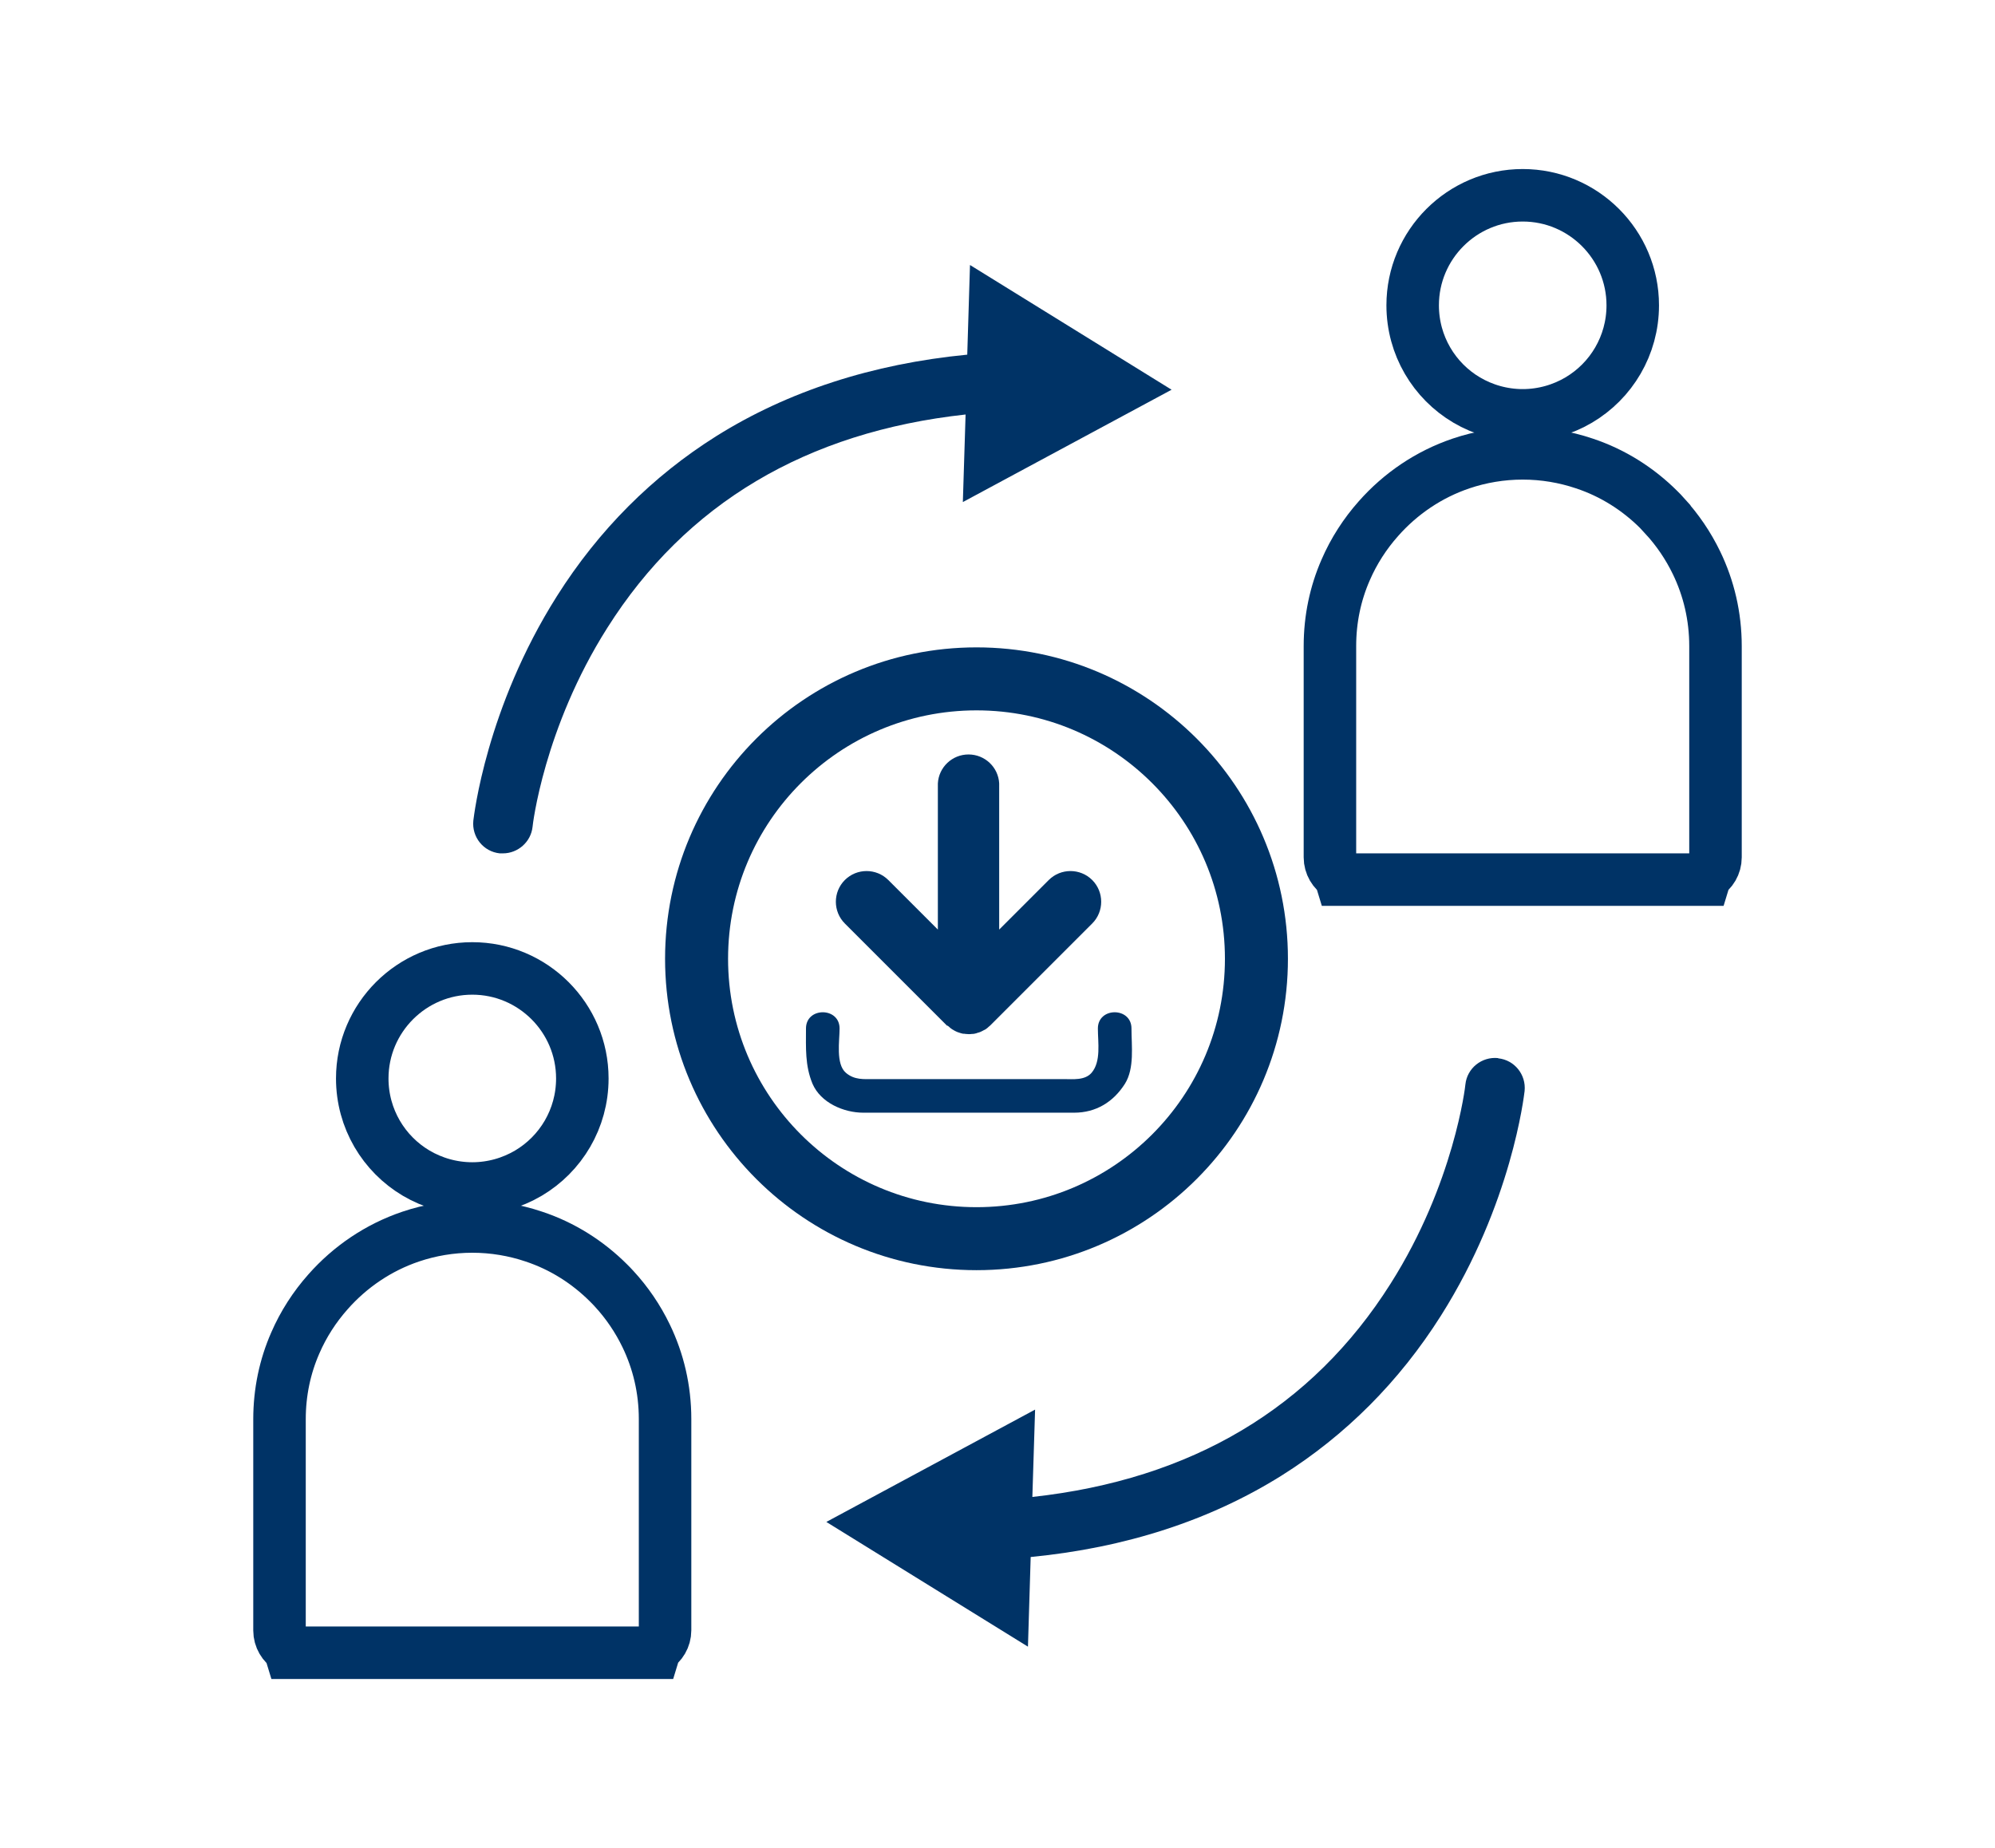
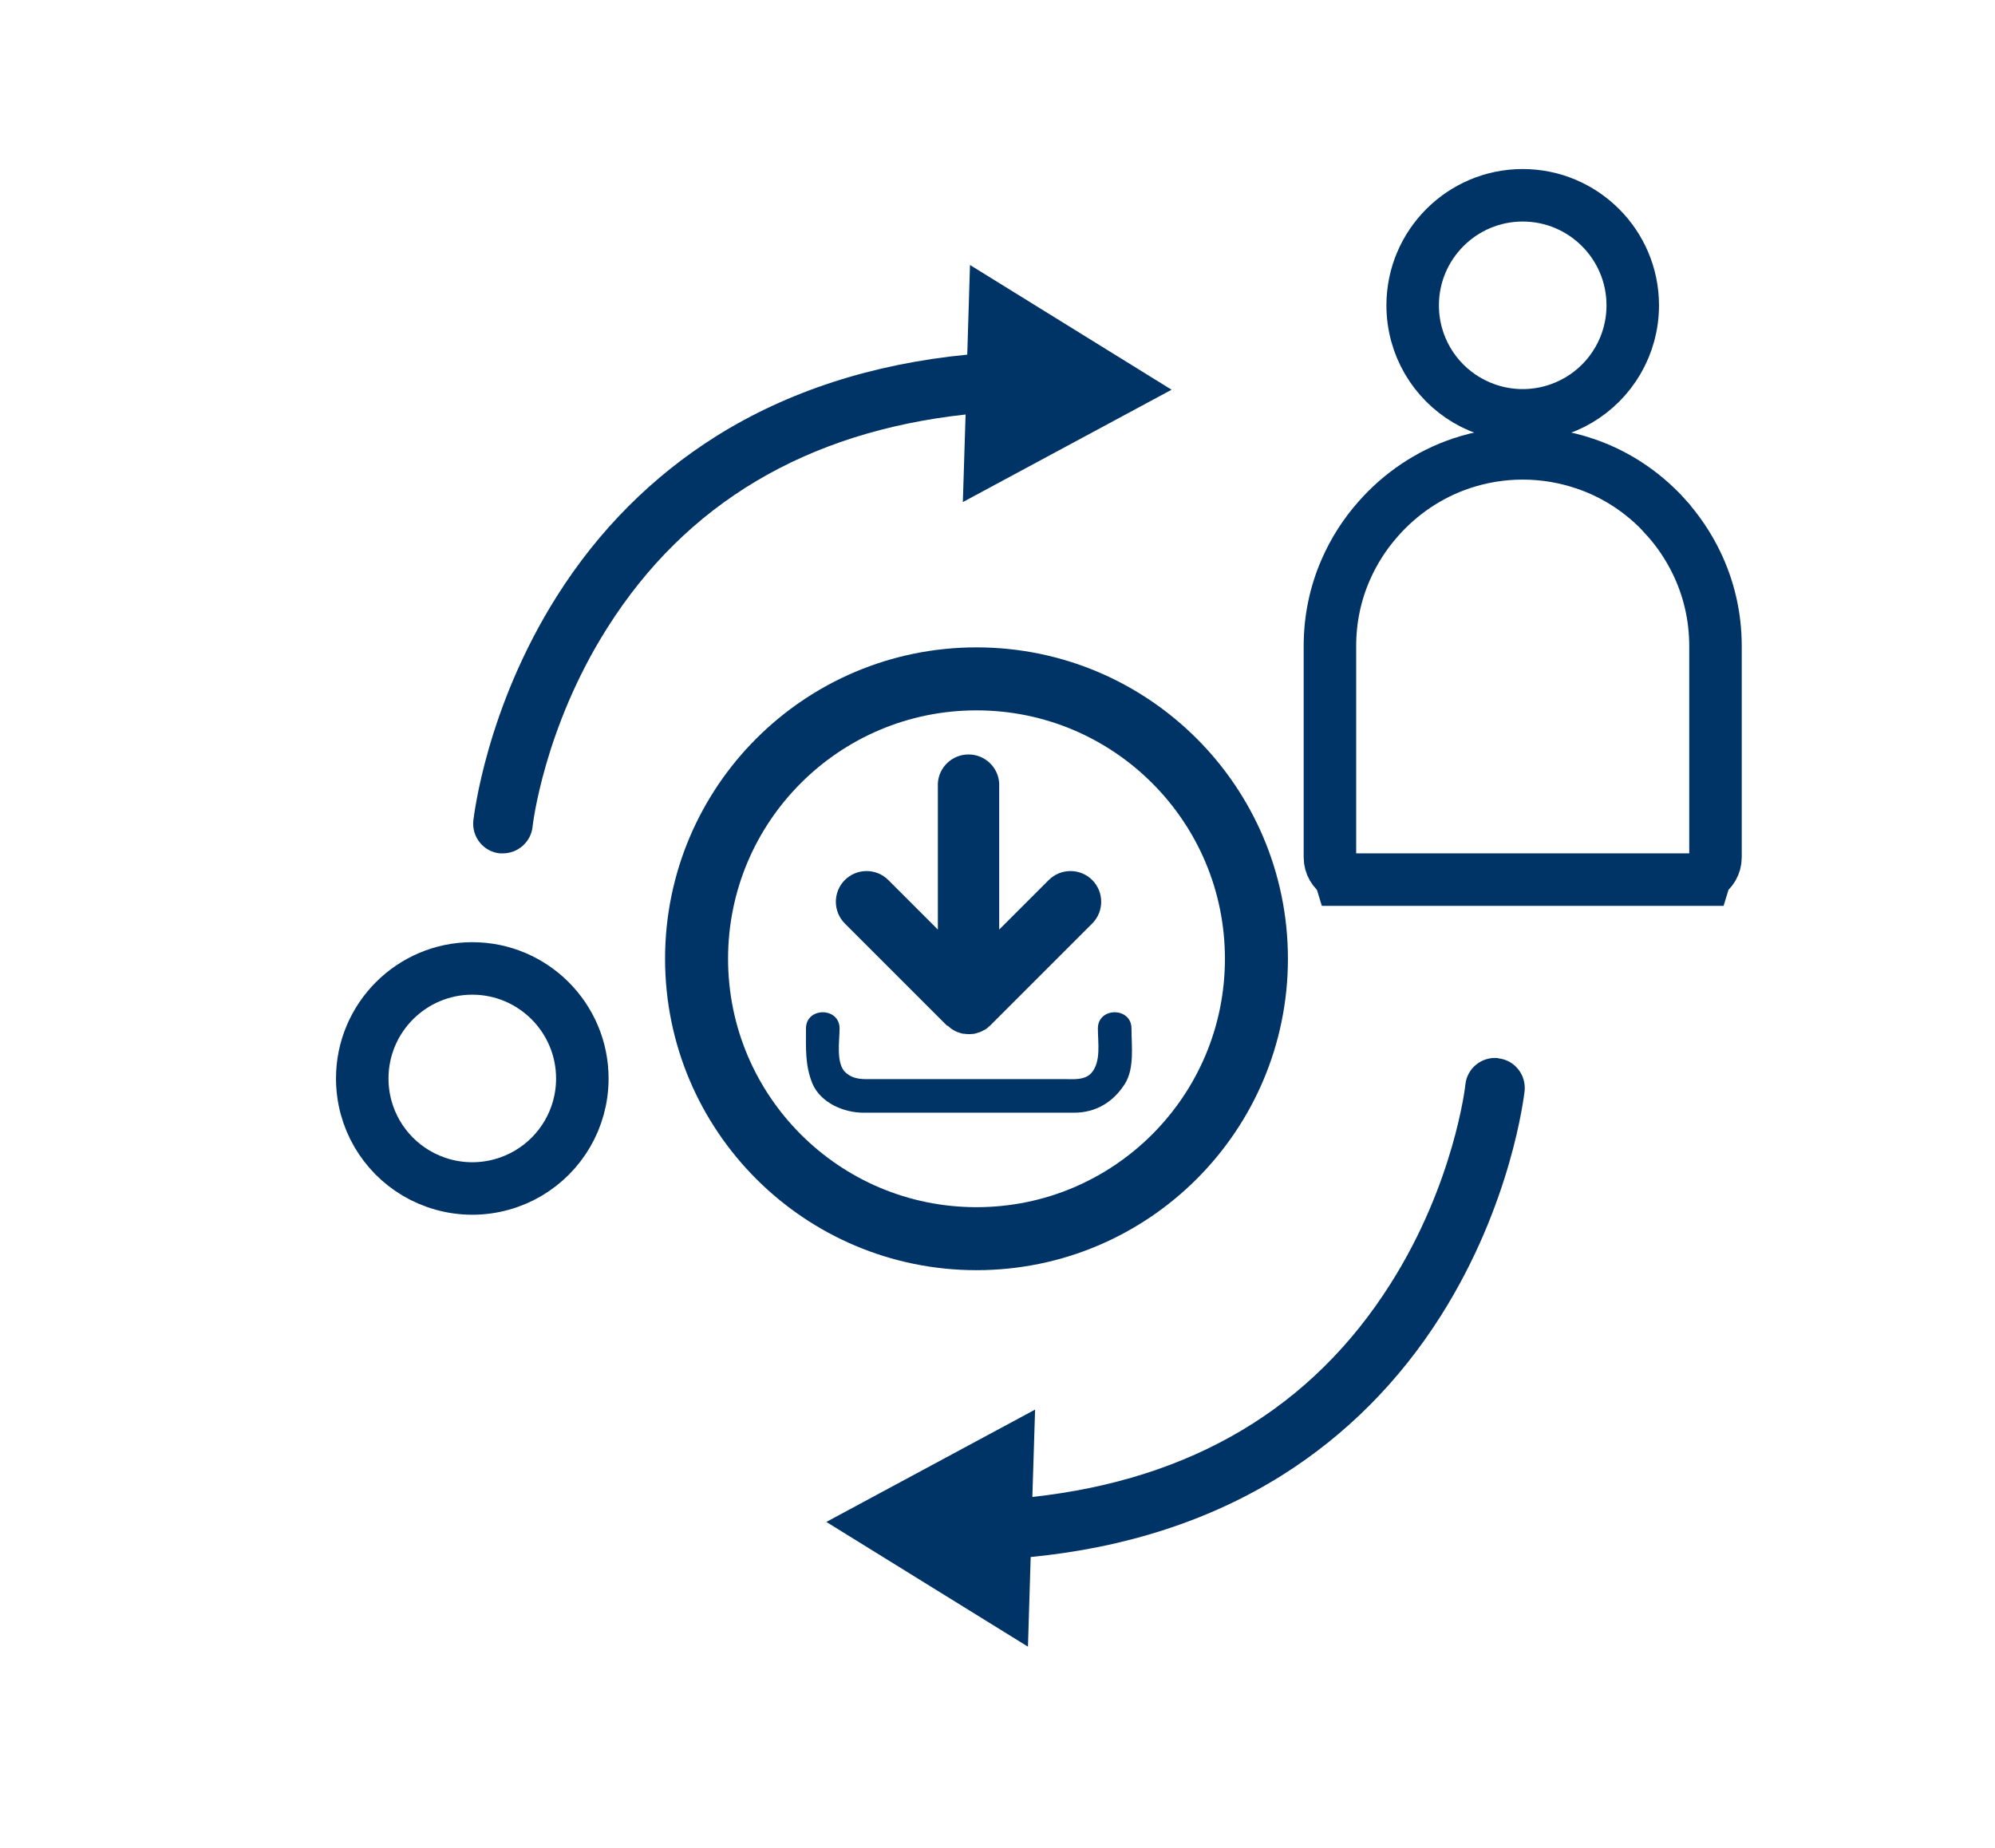
<svg xmlns="http://www.w3.org/2000/svg" id="colegiados_extintos" data-name="colegiados extintos" viewBox="0 0 95 88" width="95px" height="88px">
  <defs>
    <style>
      .cls-1 {
        stroke-width: 2.5px;
      }

      .cls-1, .cls-2 {
        fill: none;
        stroke: #036;
        stroke-miterlimit: 10;
      }

      .cls-3 {
        fill: #036;
      }

      .cls-2 {
        stroke-width: 3px;
      }
    </style>
  </defs>
  <g>
    <path class="cls-1" d="M79.26,24.55h0s0,0,0,0h0c-.08-.09-.17-.18-.26-.27-.99-.99-2.2-1.76-3.56-2.21-.92-.31-1.91-.48-2.93-.48s-2.01.17-2.93.48c-1.54.52-2.89,1.44-3.94,2.63h0c-.64.72-1.17,1.54-1.56,2.44-.49,1.12-.75,2.34-.75,3.63v10.06c0,.35.19.66.47.83l.07.23h17.28l.07-.23c.28-.17.47-.48.47-.83v-10.06c0-1.42-.32-2.76-.9-3.96-.4-.83-.92-1.59-1.53-2.25h0Z" />
    <path class="cls-1" d="M69.84,19.05c.78.46,1.7.73,2.67.73s1.89-.27,2.67-.73c1.54-.91,2.57-2.59,2.57-4.51,0-2.89-2.35-5.24-5.24-5.24s-5.24,2.35-5.24,5.24c0,1.92,1.03,3.6,2.57,4.51h0Z" />
  </g>
  <g>
-     <path class="cls-1" d="M31.2,78.47c.28-.17.47-.48.47-.83v-10.06c0-1.42-.32-2.76-.9-3.96-.4-.83-.92-1.59-1.53-2.25h0s0,0,0,0h0c-.08-.09-.17-.18-.26-.27-.99-.99-2.2-1.76-3.56-2.21-.92-.31-1.91-.48-2.93-.48s-2.01.17-2.93.48c-1.54.52-2.89,1.44-3.94,2.63h0c-.64.72-1.17,1.54-1.56,2.44-.49,1.12-.75,2.34-.75,3.63v10.06c0,.35.19.66.47.83l.07.23h17.28l.07-.23h0Z" />
    <path class="cls-1" d="M17.25,51.36c0,1.92,1.03,3.6,2.57,4.51.78.46,1.7.73,2.67.73s1.89-.27,2.67-.73c1.54-.91,2.57-2.59,2.57-4.51,0-2.89-2.35-5.24-5.24-5.24s-5.24,2.35-5.24,5.24h0Z" />
  </g>
  <path class="cls-3" d="M45.98,19.75l-.13,4.16,9.94-5.35-9.6-5.94-.13,4.27c-4.53.44-8.55,1.75-11.95,3.88-3.04,1.91-5.6,4.47-7.59,7.62-3.37,5.33-3.95,10.47-3.98,10.69-.08.78.48,1.48,1.26,1.56.05,0,.1,0,.15,0,.71,0,1.33-.54,1.41-1.26,0-.05.53-4.7,3.56-9.48,3.74-5.92,9.48-9.33,17.06-10.16h0Z" />
  <path class="cls-3" d="M71.34,50.39c-.78-.08-1.48.48-1.56,1.26,0,.05-.53,4.7-3.56,9.48-3.74,5.92-9.48,9.33-17.06,10.16l.13-4.16-9.94,5.35,9.6,5.94.13-4.27c4.53-.44,8.55-1.75,11.95-3.88,3.04-1.91,5.6-4.47,7.59-7.62,3.37-5.33,3.95-10.47,3.98-10.69.08-.78-.48-1.48-1.26-1.56h0Z" />
  <g>
    <g>
      <path class="cls-3" d="M45.11,48.84h0s.04.03.06.04c.05.05.11.1.17.14.02.01.05.02.07.04.06.03.12.07.18.09.03.01.06.02.09.03.06.02.12.04.18.05.04,0,.08,0,.12.01.05,0,.1.01.15.01s.1,0,.15-.01c.04,0,.08,0,.12-.01.06-.01.12-.03.17-.05.03,0,.06-.02.1-.03.06-.02.12-.06.18-.09.02-.01.05-.02.08-.04.06-.04.11-.08.16-.13.02-.02.04-.03.06-.05h0s4.86-4.86,4.86-4.86c.57-.57.57-1.5,0-2.07-.57-.57-1.5-.57-2.07,0l-2.36,2.36v-6.96h0c-.04-.77-.68-1.38-1.46-1.38s-1.42.61-1.46,1.38h0v6.96l-2.36-2.36c-.57-.57-1.5-.57-2.07,0-.57.57-.57,1.5,0,2.07l4.87,4.87Z" />
      <path class="cls-3" d="M53.88,48.98c0-1.03-1.6-1.03-1.6,0,0,.67.16,1.57-.3,2.11-.32.37-.89.3-1.33.3h-9.04c-.48,0-.92.05-1.33-.3-.49-.42-.3-1.53-.3-2.11,0-1.03-1.6-1.03-1.6,0,0,.92-.05,1.76.31,2.63.39.91,1.49,1.38,2.42,1.38h10.04c1.04,0,1.87-.51,2.42-1.38.46-.74.31-1.8.31-2.63Z" />
    </g>
    <circle class="cls-2" cx="46.5" cy="45.66" r="13.33" />
  </g>
</svg>